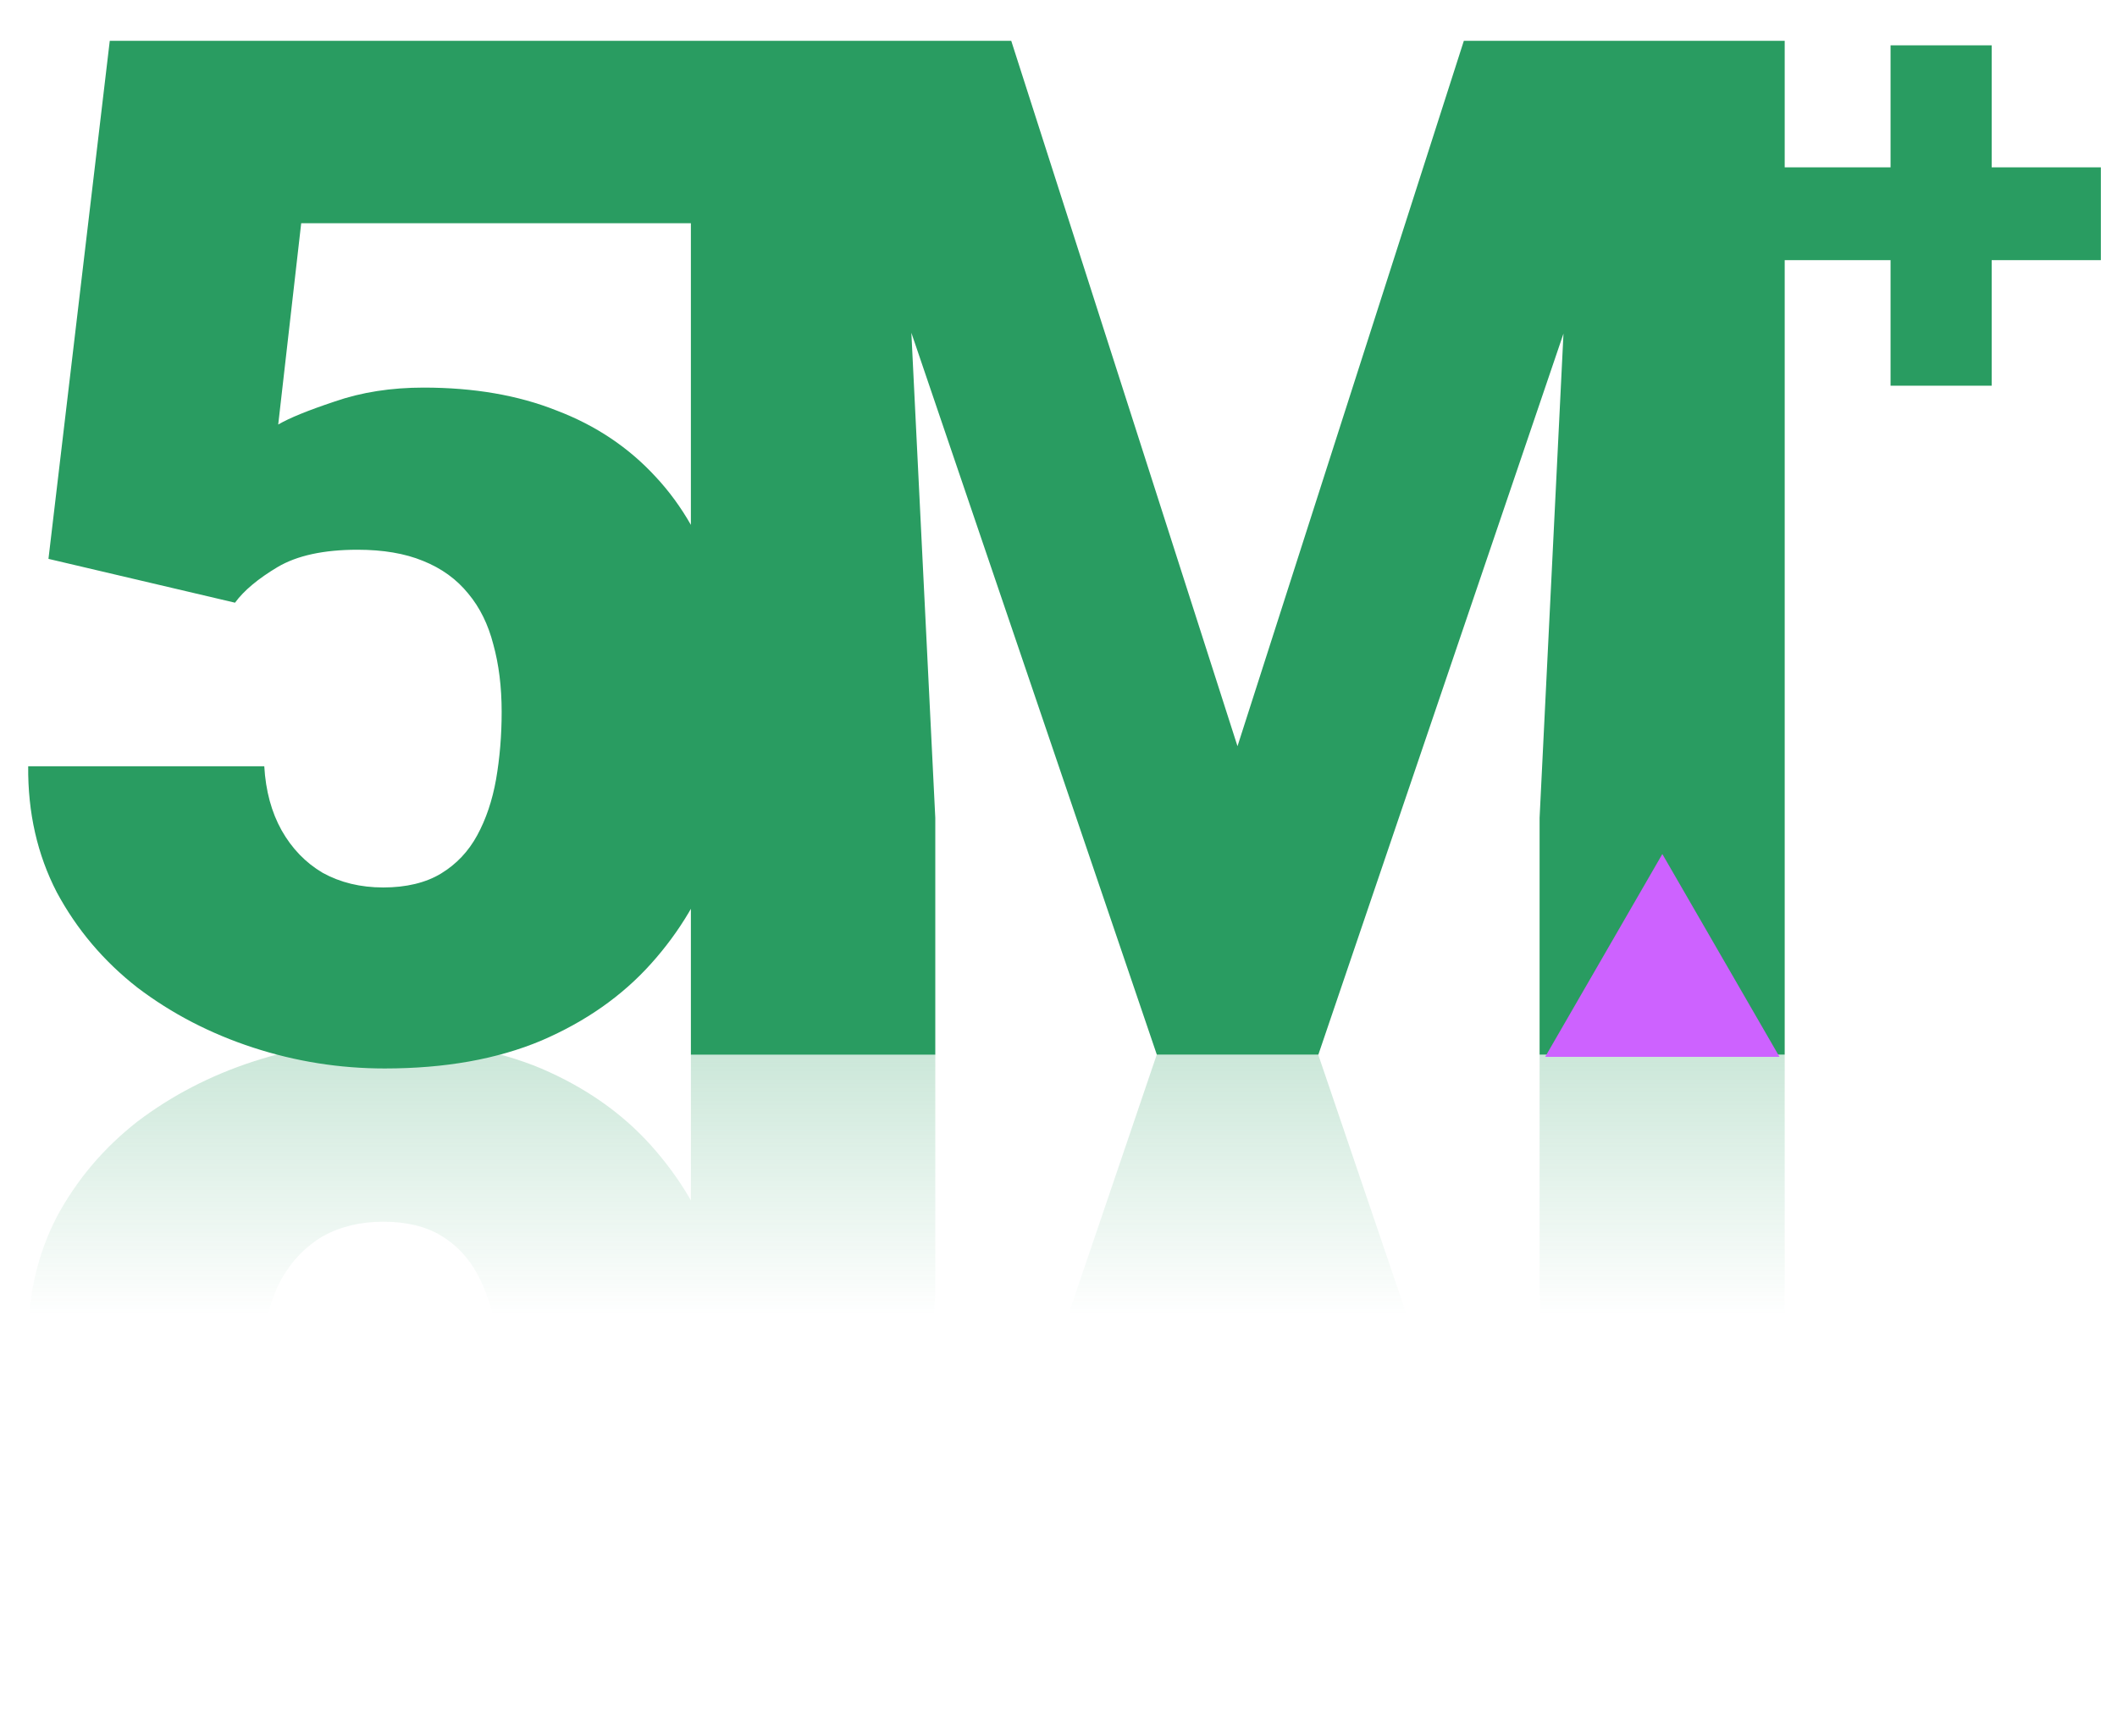
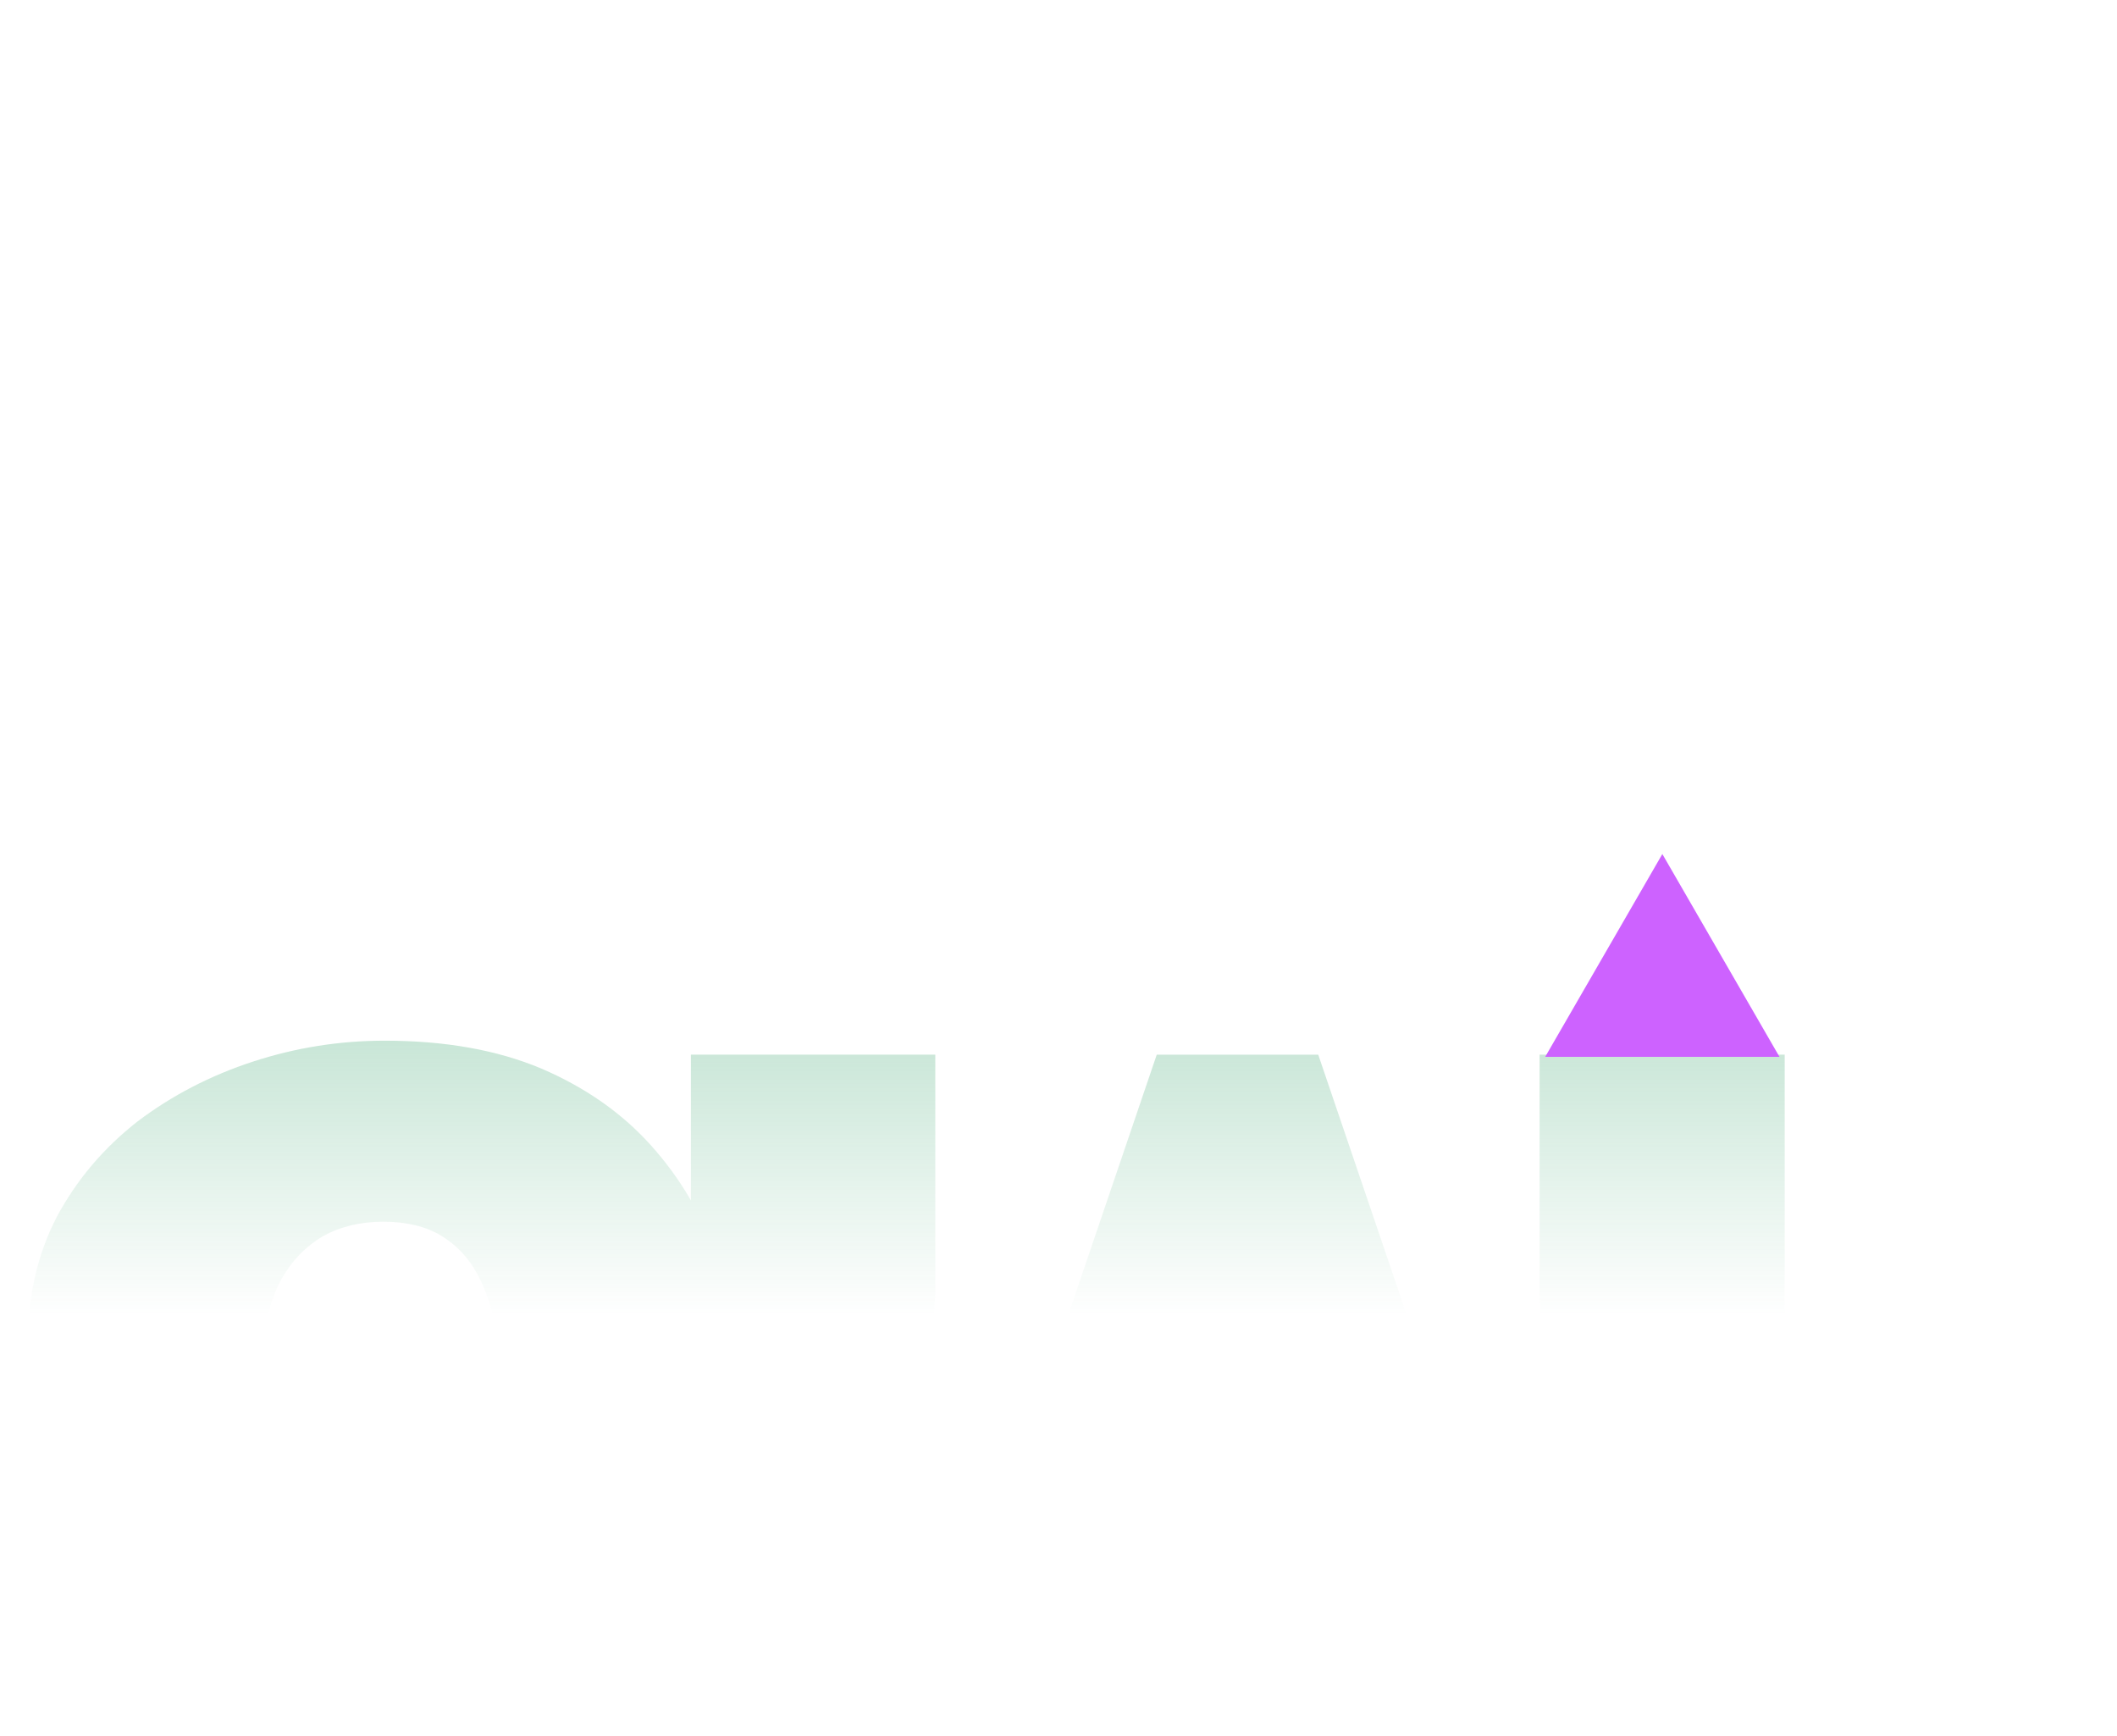
<svg xmlns="http://www.w3.org/2000/svg" id="a" viewBox="0 0 211 173">
  <defs>
    <style>.c{fill:#cd62ff;}.d{fill:#299c61;}.e{fill:url(#b);fill-opacity:.5;}</style>
    <linearGradient id="b" x1="90.35" y1="43.89" x2="90.35" y2="70.89" gradientTransform="translate(0 175) scale(1 -1)" gradientUnits="userSpaceOnUse">
      <stop offset="0" stop-color="#299c61" stop-opacity="0" />
      <stop offset="1" stop-color="#299c61" stop-opacity=".5" />
    </linearGradient>
  </defs>
  <path class="e" d="M23.43,150.15l-18.6,4.37,6.11,51.63h59.06v-18.18H30.02l-2.29-20.06c1.11,.65,2.98,1.41,5.62,2.29,2.68,.93,5.64,1.39,8.88,1.39,5,0,9.42-.76,13.26-2.29,3.89-1.48,7.17-3.68,9.85-6.59,2.68-2.87,4.7-6.41,6.04-10.62,1.39-4.21,2.08-9.02,2.08-14.43,0-4.35-.72-8.56-2.15-12.63-1.39-4.03-3.54-7.66-6.45-10.9-2.87-3.19-6.5-5.74-10.9-7.63-4.4-1.85-9.6-2.78-15.61-2.78-4.49,0-8.86,.69-13.12,2.08s-8.1,3.38-11.52,5.97c-3.38,2.64-6.06,5.81-8.05,9.51-1.94,3.75-2.89,7.93-2.85,12.56H26.34c.14-2.45,.72-4.58,1.73-6.39,1.02-1.8,2.38-3.21,4.09-4.23,1.76-.97,3.77-1.46,6.04-1.46s4.23,.46,5.76,1.39c1.53,.92,2.73,2.2,3.61,3.82,.88,1.62,1.5,3.47,1.87,5.55,.37,2.13,.56,4.37,.56,6.73,0,2.5-.28,4.74-.83,6.73-.51,1.99-1.34,3.68-2.5,5.07-1.16,1.43-2.66,2.52-4.51,3.26-1.8,.74-3.98,1.11-6.52,1.11-3.38,0-6.04-.58-7.98-1.74-1.94-1.16-3.35-2.34-4.23-3.54Zm57.51,56.01h19.85l22.55-70.3,22.55,70.3h19.85l-34.35-101.04h-16.1l-34.35,101.04Zm-12.08,0h20.54l3.82-77.45v-23.6h-24.36v101.04Zm88.41,0h20.61V105.11h-24.43v23.6l3.82,77.45Z" />
-   <path class="d" d="M23.43,60.07l-18.6-4.37L10.94,4.07h59.06V22.25H30.02l-2.29,20.06c1.11-.65,2.98-1.41,5.62-2.29,2.68-.93,5.64-1.39,8.88-1.39,5,0,9.42,.76,13.26,2.29,3.89,1.48,7.17,3.68,9.85,6.59,2.68,2.87,4.7,6.41,6.04,10.62,1.39,4.21,2.08,9.02,2.08,14.43,0,4.35-.72,8.56-2.15,12.63-1.39,4.03-3.54,7.66-6.45,10.89-2.87,3.19-6.5,5.74-10.9,7.63-4.4,1.85-9.6,2.78-15.61,2.78-4.49,0-8.86-.69-13.12-2.08s-8.1-3.38-11.52-5.97c-3.38-2.64-6.06-5.81-8.05-9.51-1.94-3.75-2.89-7.93-2.85-12.56H26.34c.14,2.45,.72,4.58,1.73,6.39,1.02,1.8,2.38,3.22,4.09,4.23,1.76,.97,3.77,1.46,6.04,1.46s4.23-.46,5.76-1.39c1.53-.93,2.73-2.2,3.61-3.82,.88-1.62,1.5-3.47,1.87-5.55,.37-2.13,.56-4.37,.56-6.73,0-2.5-.28-4.74-.83-6.73-.51-1.99-1.34-3.68-2.5-5.07-1.16-1.43-2.66-2.52-4.51-3.26-1.8-.74-3.98-1.11-6.52-1.11-3.38,0-6.04,.58-7.98,1.73-1.94,1.16-3.35,2.34-4.23,3.54ZM80.94,4.07h19.85l22.55,70.3L145.9,4.07h19.85l-34.35,101.04h-16.1L80.94,4.07Zm-12.08,0h20.54l3.82,77.45v23.6h-24.36V4.07Zm88.41,0h20.61V105.11h-24.43v-23.6l3.82-77.45Z" />
-   <path class="d" d="M209.39,16.68v9.25h-31.93v-9.25h31.93Zm-10.88-12.16V38.44h-10.08V4.52h10.08Z" />
  <path class="c" d="M165.68,85.11l11.68,20.22h-23.35l11.68-20.22Z" />
</svg>